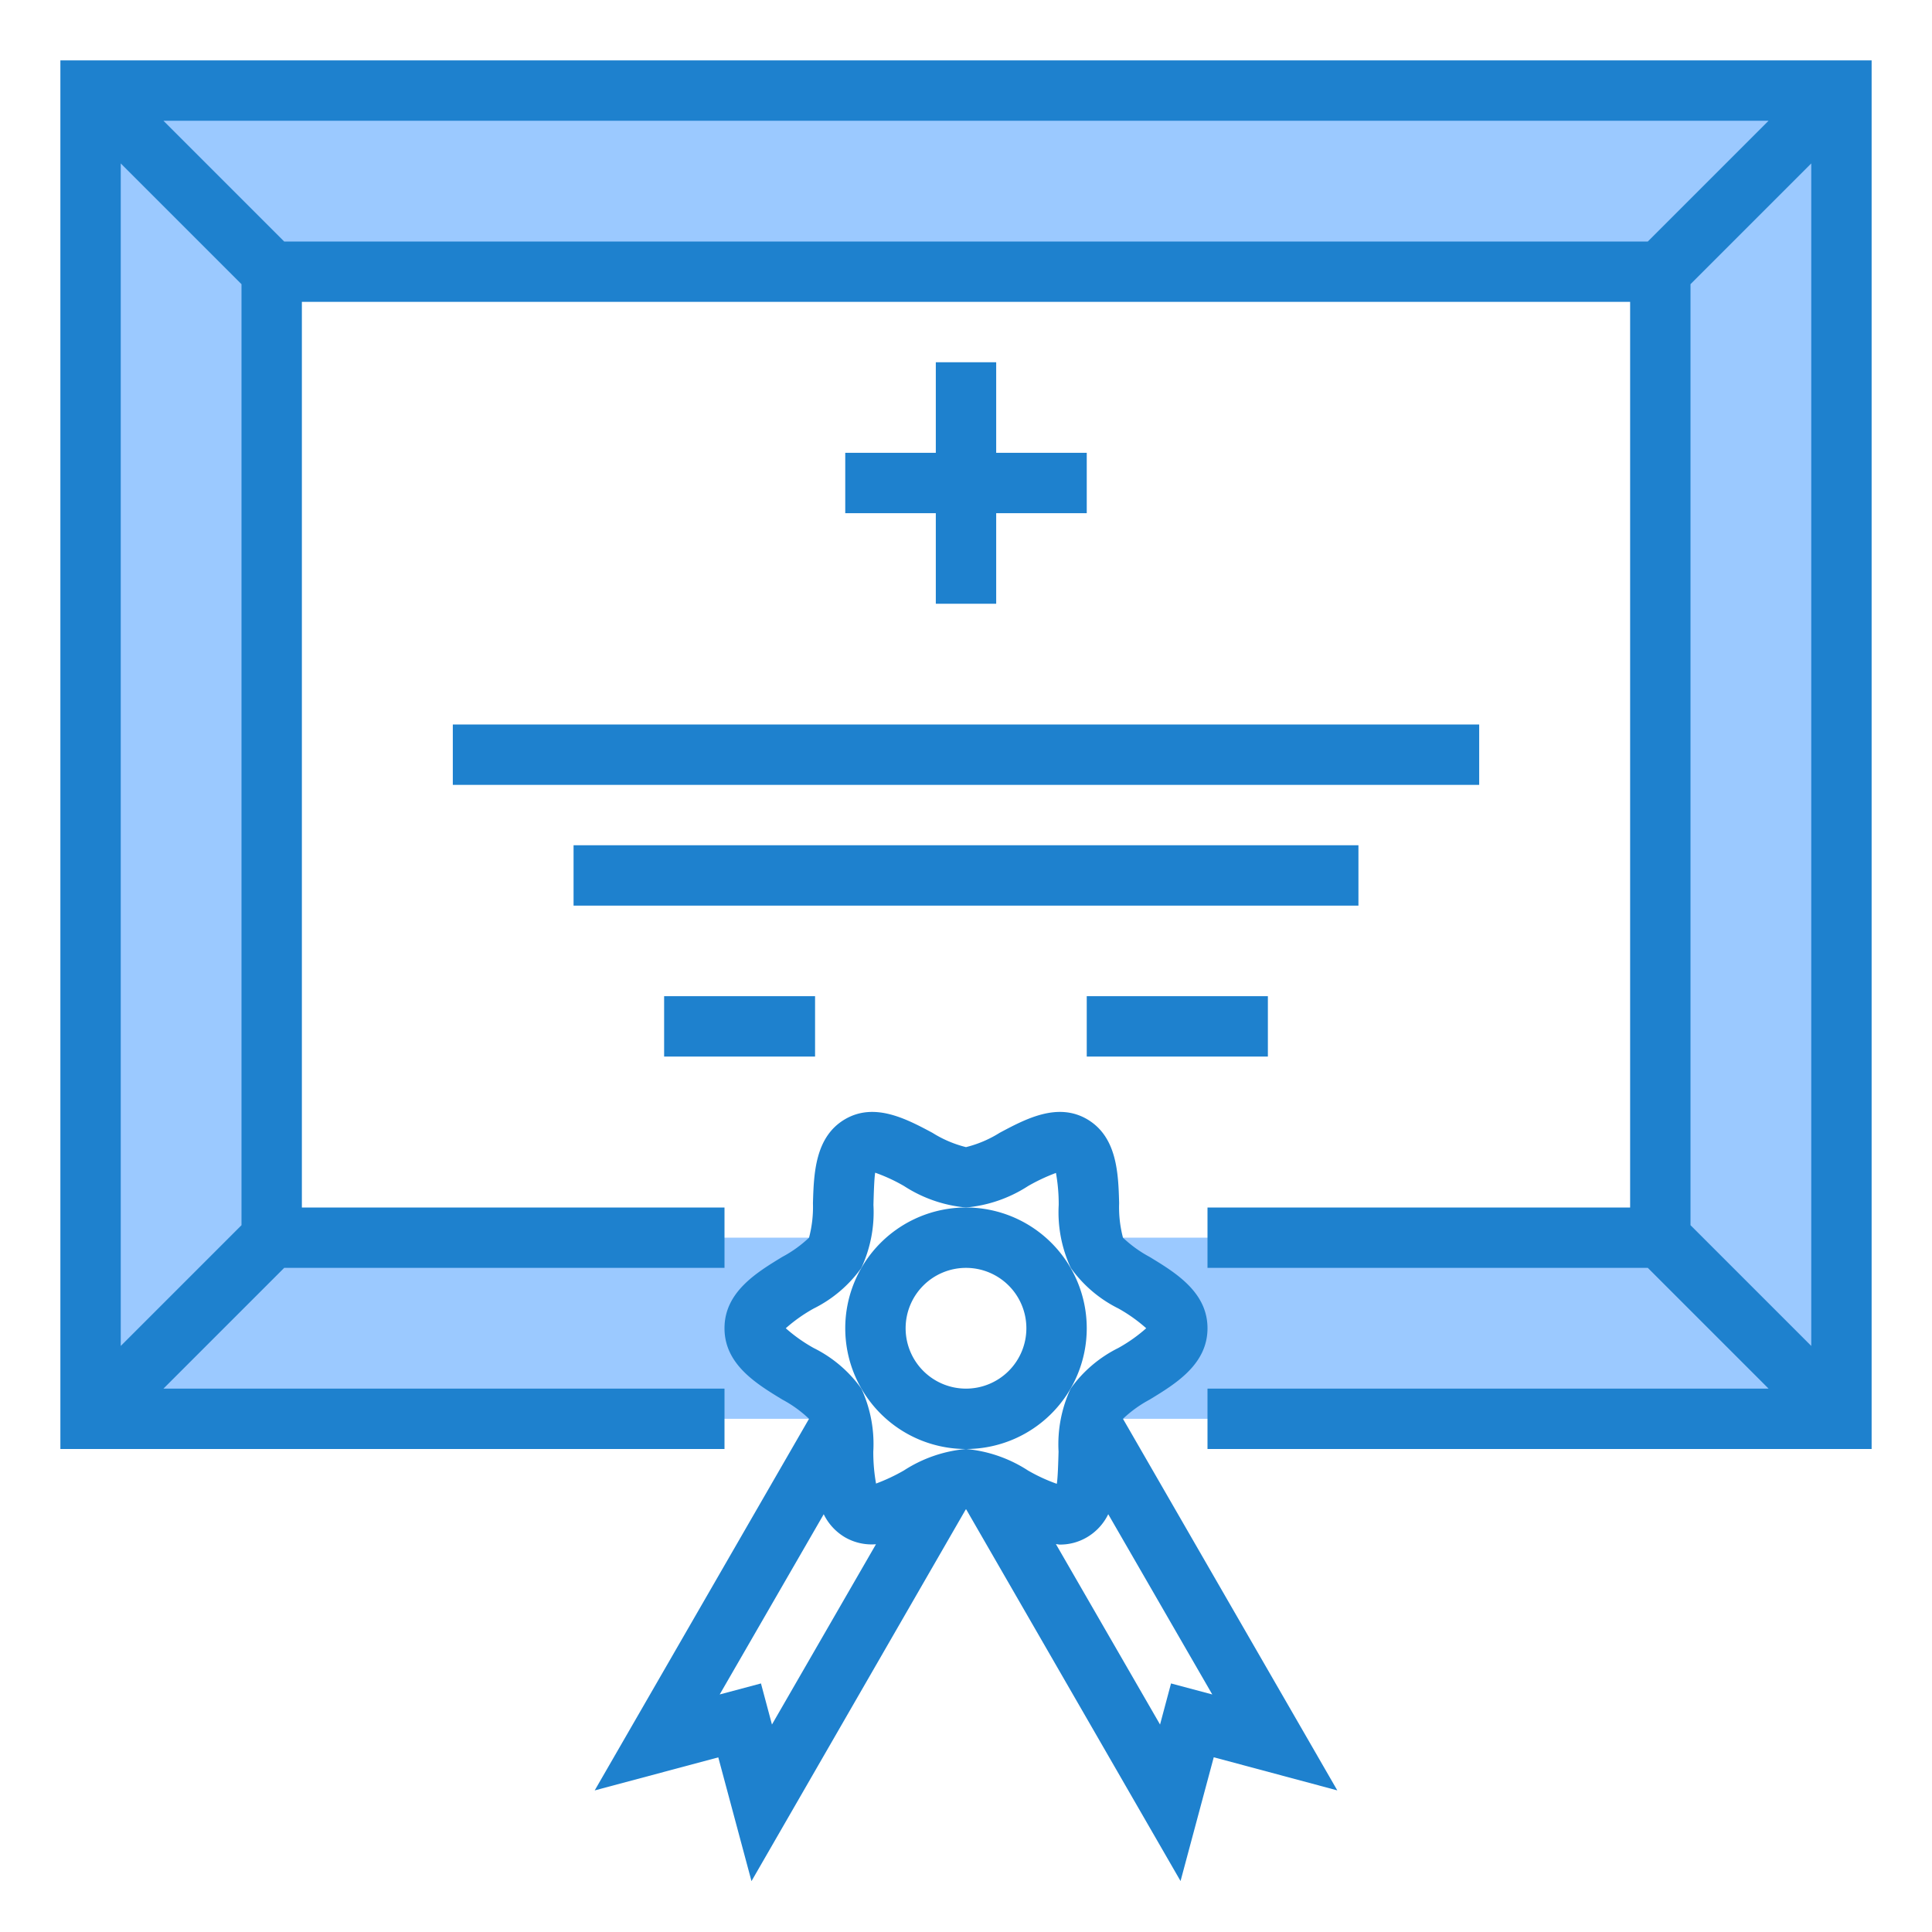
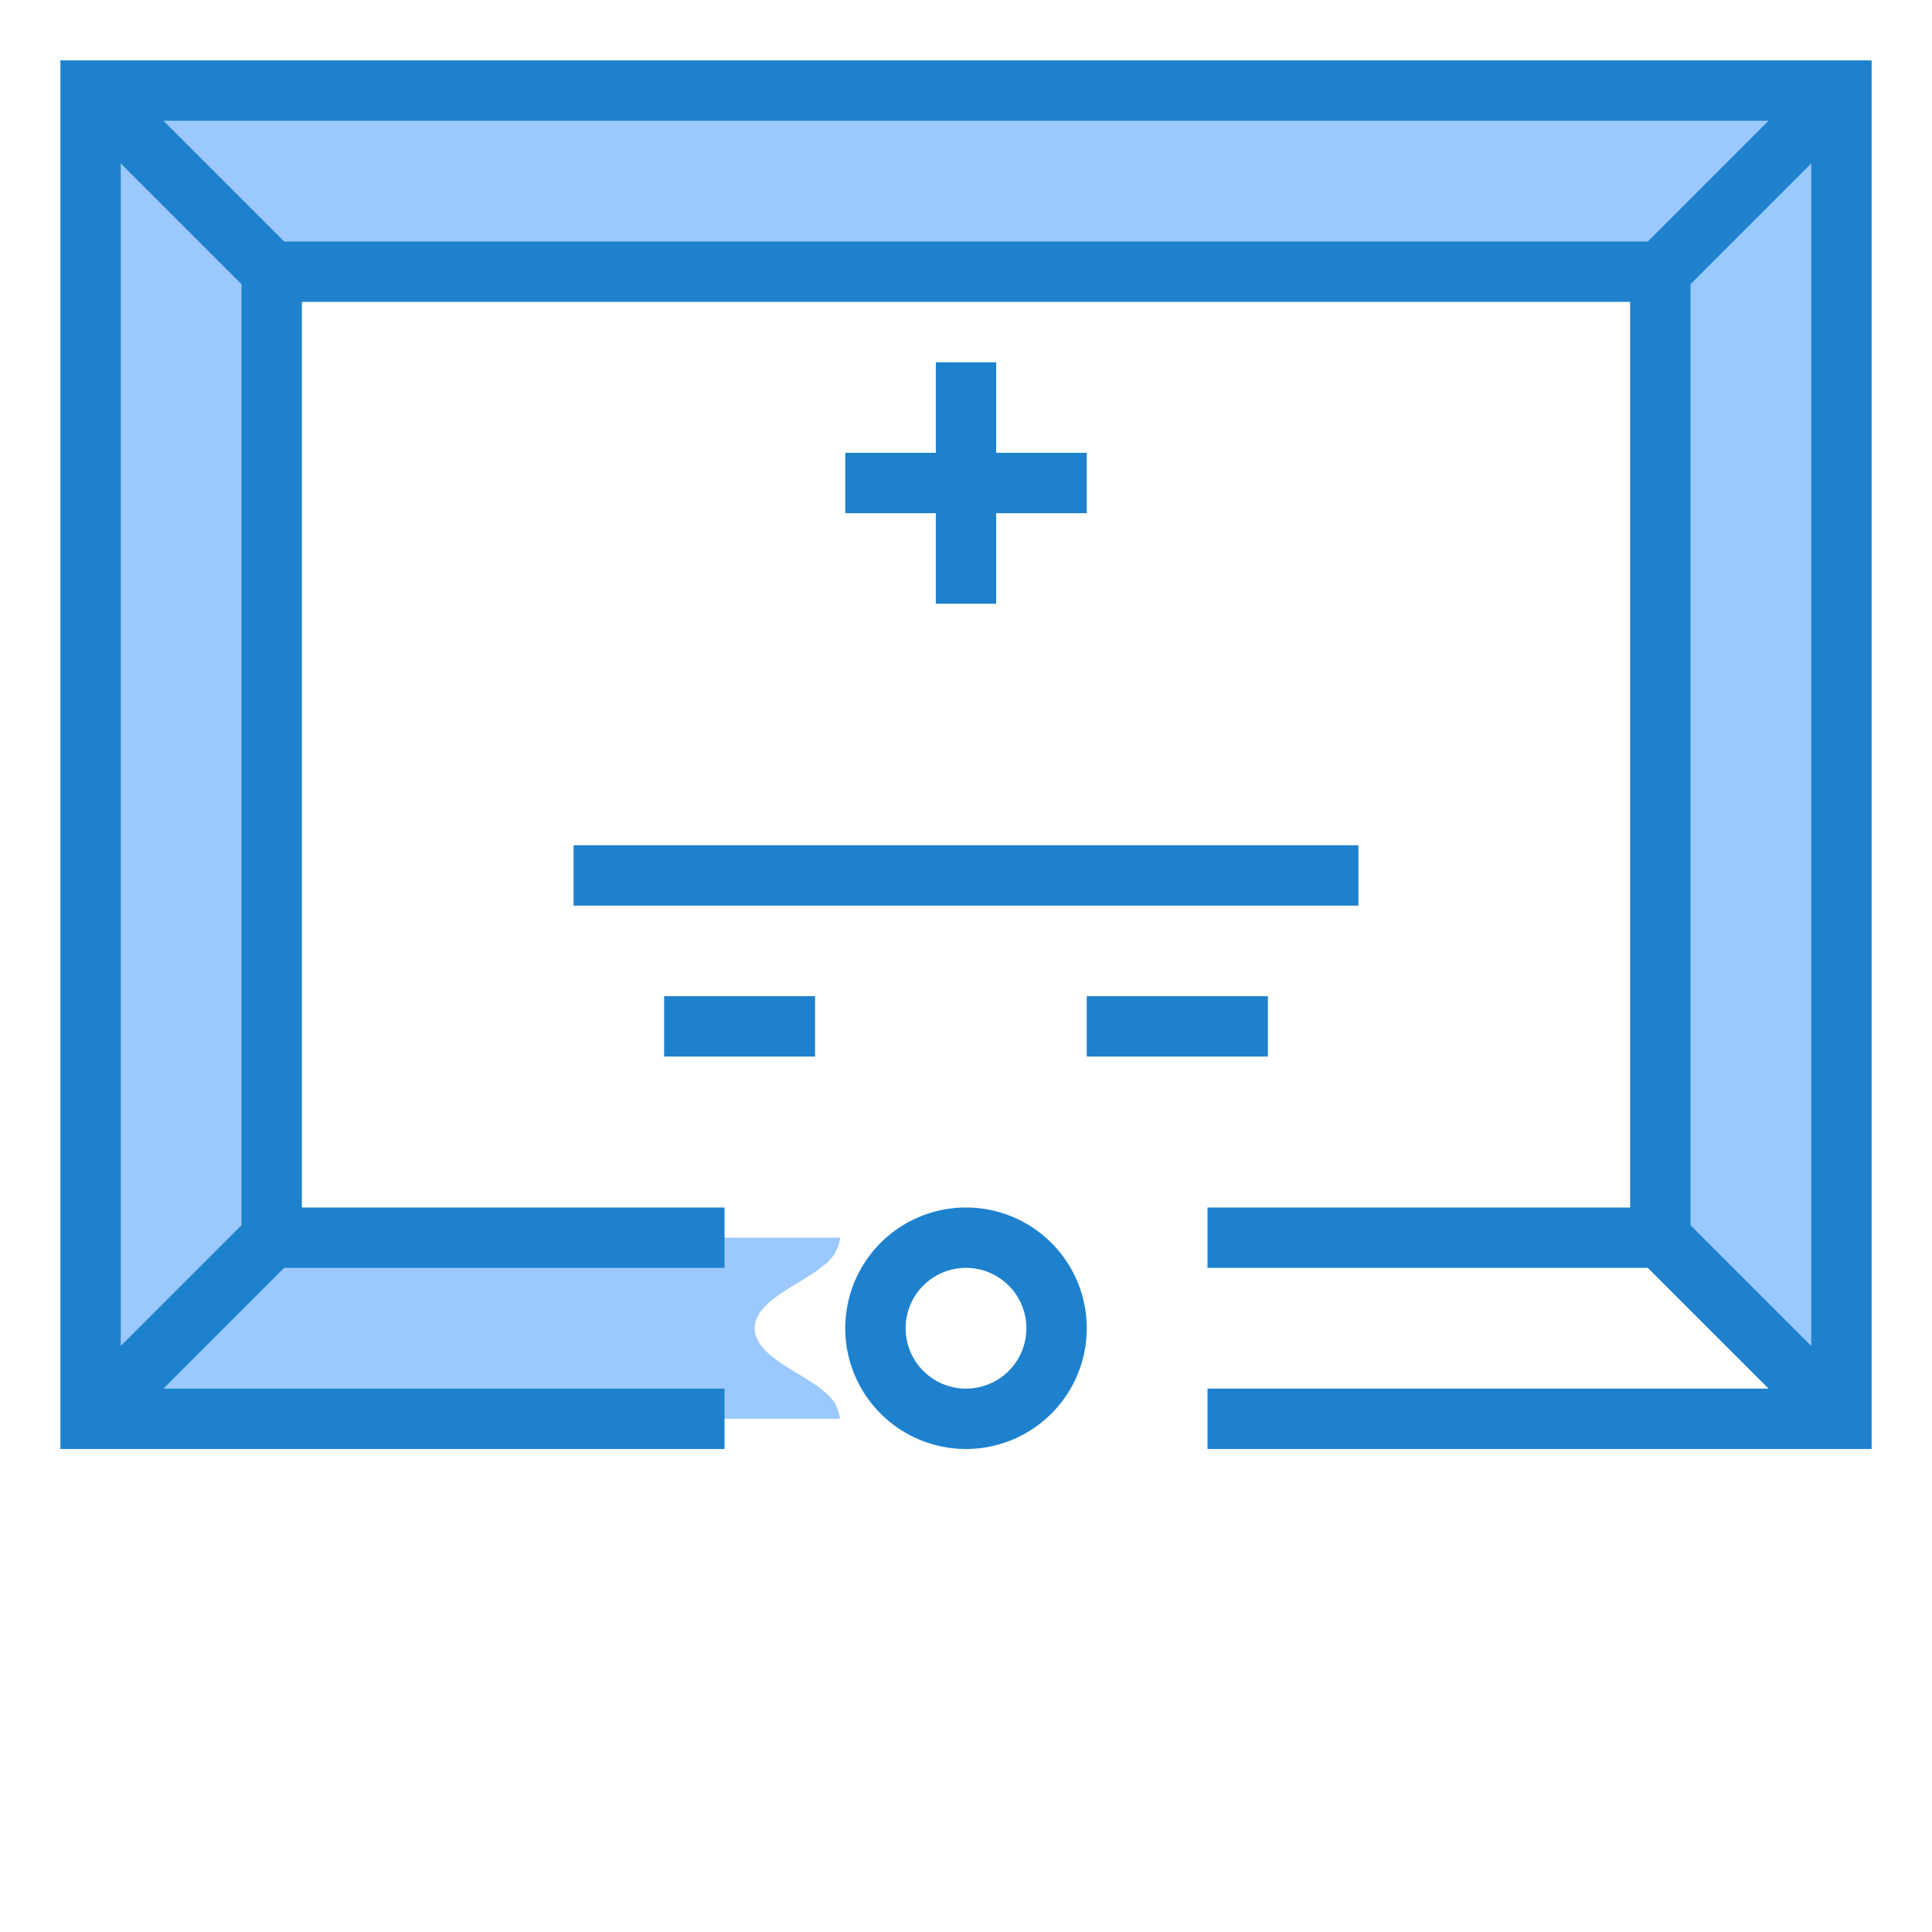
<svg xmlns="http://www.w3.org/2000/svg" height="512" viewBox="0 0 64 64" width="512">
  <path d="m3 47 6-6v-32l-6-6z" fill="#9bc9ff" />
  <path d="m9 9h46l6-6h-58z" fill="#9bc9ff" />
  <path d="m55 41 6 6v-44l-6 6z" fill="#9bc9ff" />
-   <path d="m39 44c0 1.093-2.158 1.617-2.669 2.5a1.632 1.632 0 0 0 -.159.5h24.828l-6-6h-18.835a1.634 1.634 0 0 0 .167.5c.51.883 2.668 1.407 2.668 2.5z" fill="#9bc9ff" />
  <path d="m25 44c0-1.093 2.158-1.617 2.669-2.5a1.661 1.661 0 0 0 .166-.5h-18.835l-6 6h24.828a1.605 1.605 0 0 0 -.16-.5c-.51-.883-2.668-1.407-2.668-2.5z" fill="#9bc9ff" />
  <g fill="#1e81ce">
    <path d="m2 2v46h22v-2h-18.586l4-4h14.586v-2h-14v-30h44v30h-14v2h14.586l4 4h-18.586v2h22v-46zm54 7.414 4-4v39.172l-4-4zm-48 31.172-4 4v-39.172l4 4zm1.414-32.586-4-4h53.172l-4 4z" />
-     <path d="m15 24h34v2h-34z" />
    <path d="m19 28h26v2h-26z" />
-     <path d="m38.083 46.364c.854-.52 1.917-1.164 1.917-2.364s-1.063-1.843-1.917-2.363a4.057 4.057 0 0 1 -.883-.637 3.945 3.945 0 0 1 -.127-1.144c-.028-.981-.064-2.2-1.067-2.784-.982-.568-2.039 0-2.89.453a3.818 3.818 0 0 1 -1.116.475 3.818 3.818 0 0 1 -1.113-.475c-.851-.454-1.908-1.02-2.888-.453-1 .58-1.04 1.8-1.069 2.784a3.978 3.978 0 0 1 -.13 1.144 4.059 4.059 0 0 1 -.887.637c-.851.519-1.913 1.163-1.913 2.363s1.062 1.843 1.917 2.363a4.048 4.048 0 0 1 .883.637l-7.1 12.31 4.094-1.095 1.1 4.1 7.099-12.315h.014l7.1 12.312 1.1-4.1 4.093 1.097-7.1-12.309a4.082 4.082 0 0 1 .883-.636zm-12.053-2.364a5.157 5.157 0 0 1 .927-.655 4.263 4.263 0 0 0 1.577-1.345 4.385 4.385 0 0 0 .4-2.085c.009-.34.025-.888.058-1.068a5.666 5.666 0 0 1 .956.442 4.514 4.514 0 0 0 2.052.711 4.522 4.522 0 0 0 2.057-.711 6.144 6.144 0 0 1 .923-.434 5.888 5.888 0 0 1 .091 1.059 4.381 4.381 0 0 0 .4 2.087 4.27 4.27 0 0 0 1.577 1.344 5.157 5.157 0 0 1 .922.655 5.157 5.157 0 0 1 -.927.655 4.263 4.263 0 0 0 -1.577 1.345 4.385 4.385 0 0 0 -.4 2.085c-.009.34-.025.888-.058 1.068a5.666 5.666 0 0 1 -.956-.442 4.514 4.514 0 0 0 -2.052-.711 4.522 4.522 0 0 0 -2.057.711 6.144 6.144 0 0 1 -.923.434 5.888 5.888 0 0 1 -.091-1.059 4.381 4.381 0 0 0 -.395-2.086 4.27 4.27 0 0 0 -1.577-1.344 5.157 5.157 0 0 1 -.927-.656zm-.822 11.766-1.367.365 3.446-5.97a1.8 1.8 0 0 0 .71.767 1.767 1.767 0 0 0 1.021.227l-3.446 5.972zm13.584 0-.364 1.361-3.449-5.976c.043 0 .085.015.128.015a1.747 1.747 0 0 0 .893-.238 1.794 1.794 0 0 0 .712-.768l3.446 5.971z" />
    <path d="m28 44a4 4 0 1 0 4-4 4 4 0 0 0 -4 4zm4-2a2 2 0 1 1 -2 2 2 2 0 0 1 2-2z" />
    <path d="m36 33h6v2h-6z" />
    <path d="m22 33h5v2h-5z" />
    <path d="m31 12v3h-3v2h3v3h2v-3h3v-2h-3v-3z" />
  </g>
</svg>